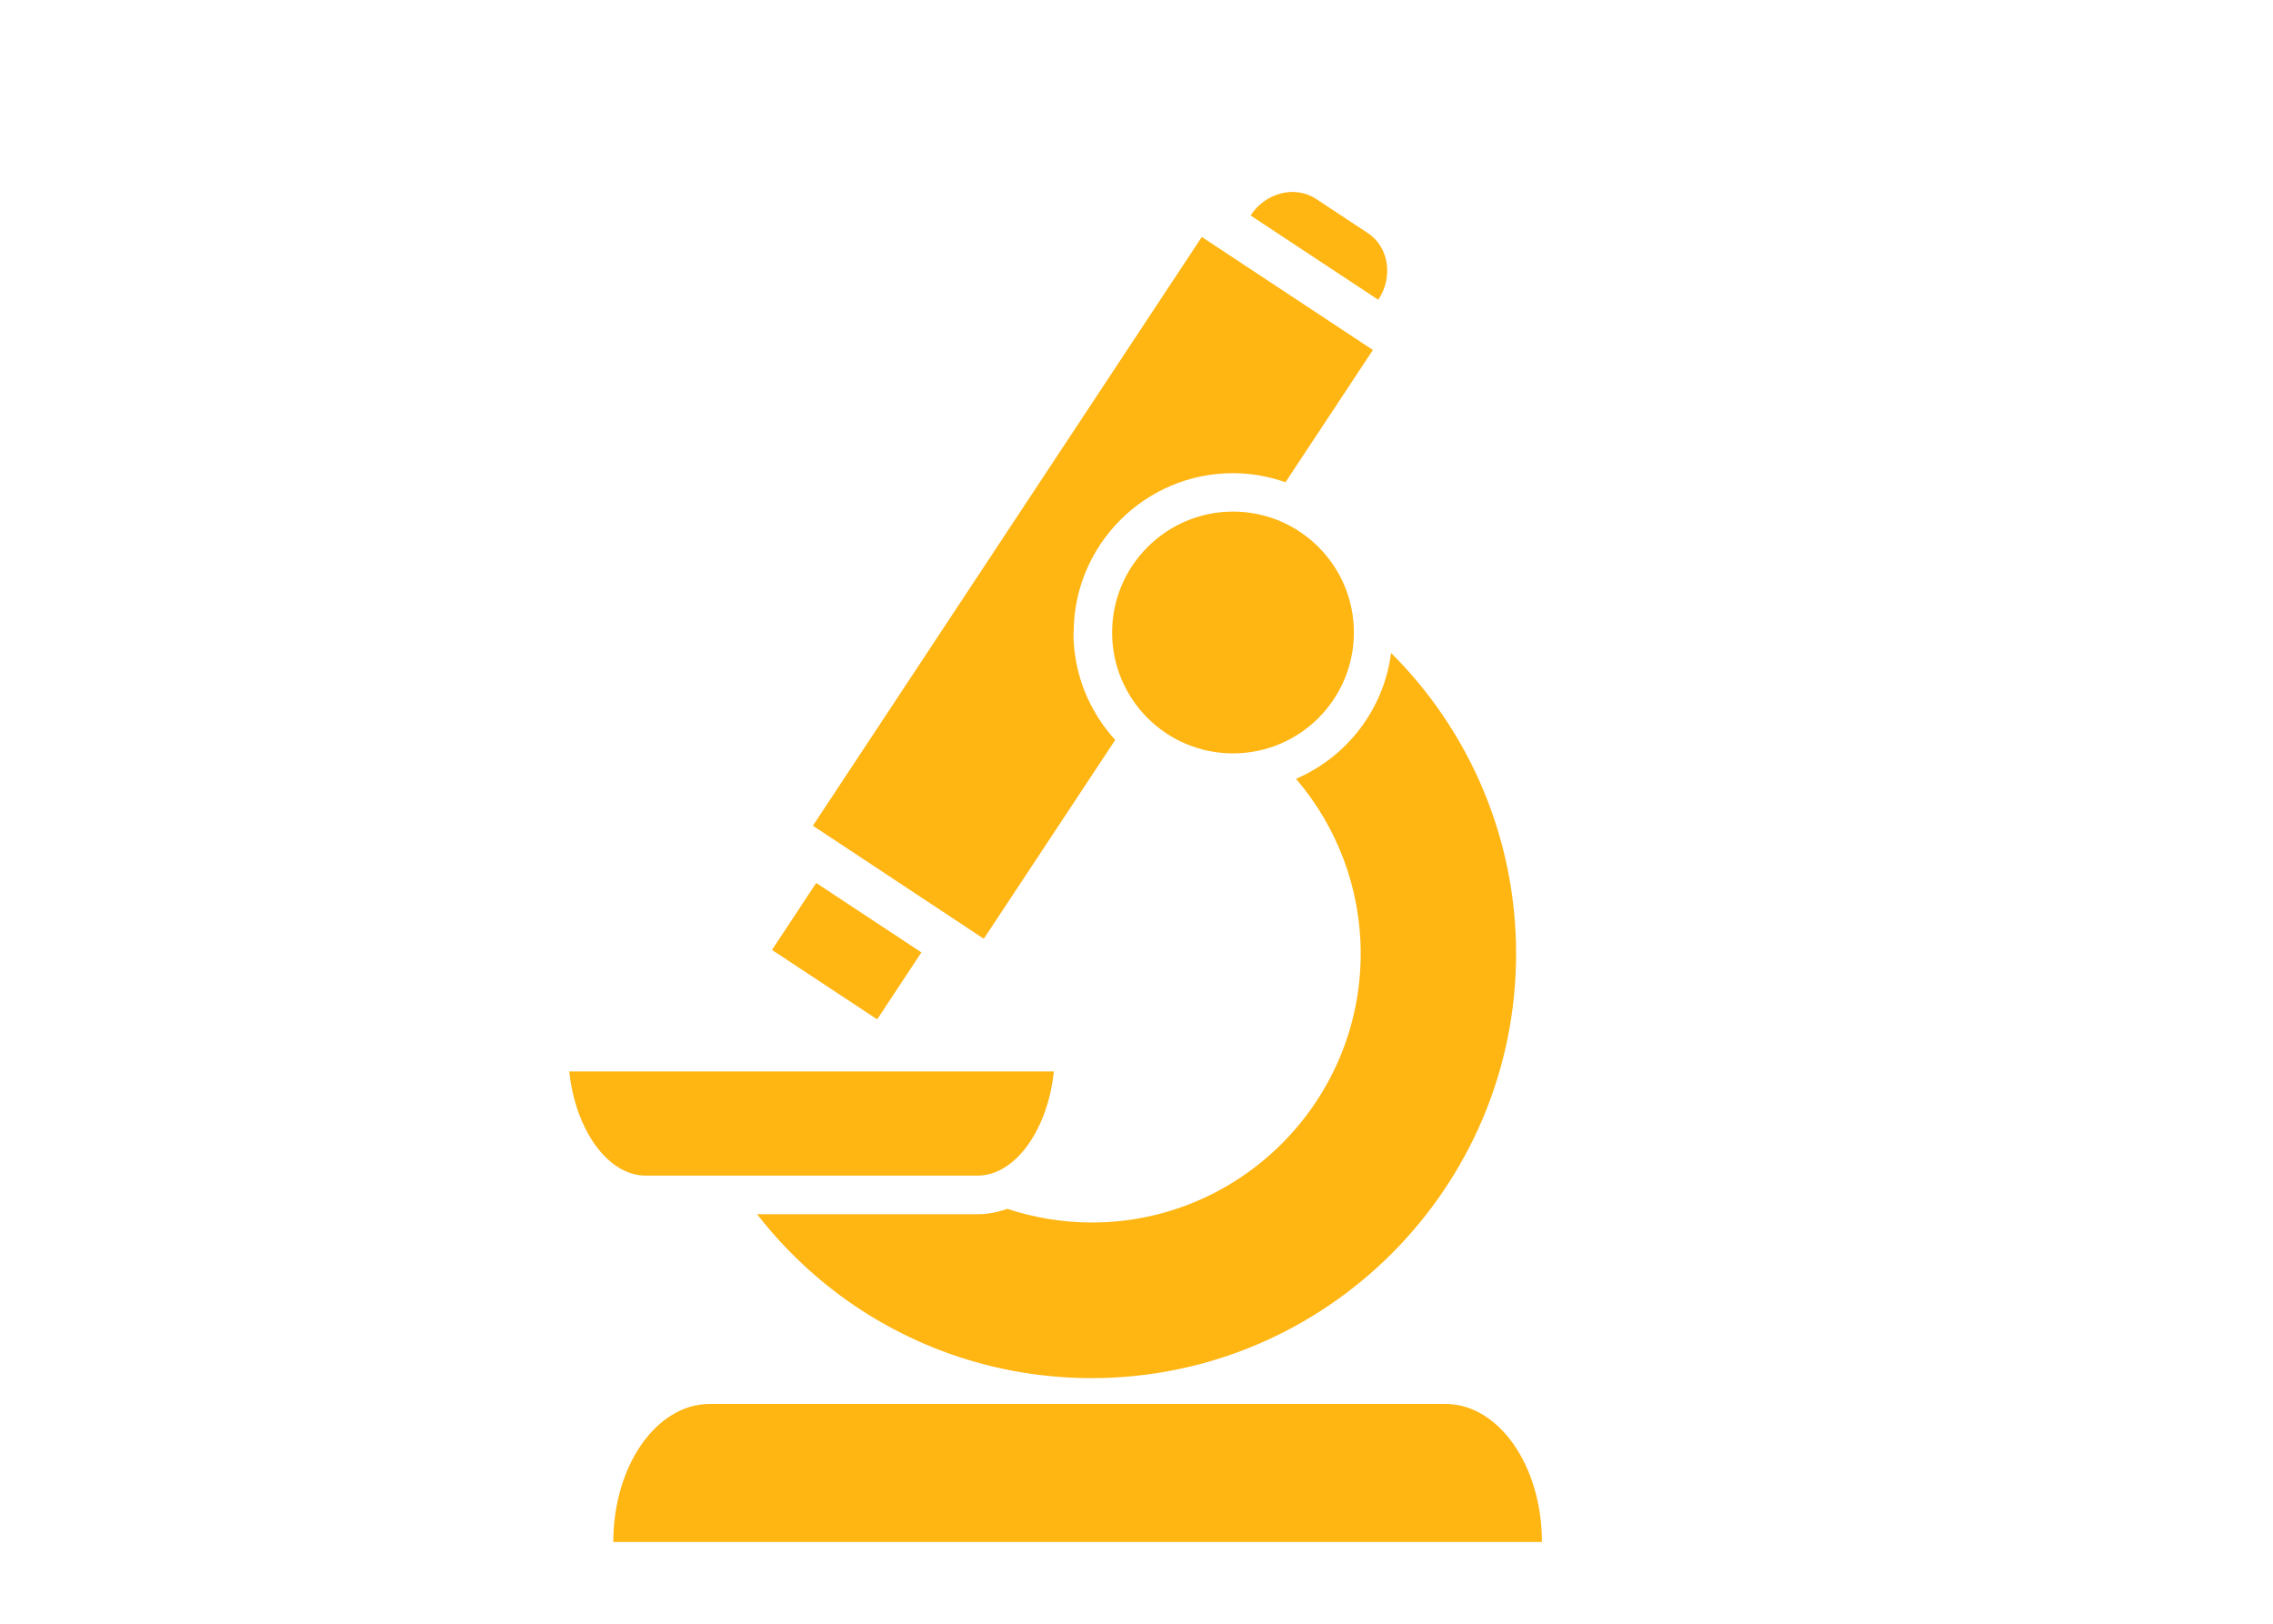
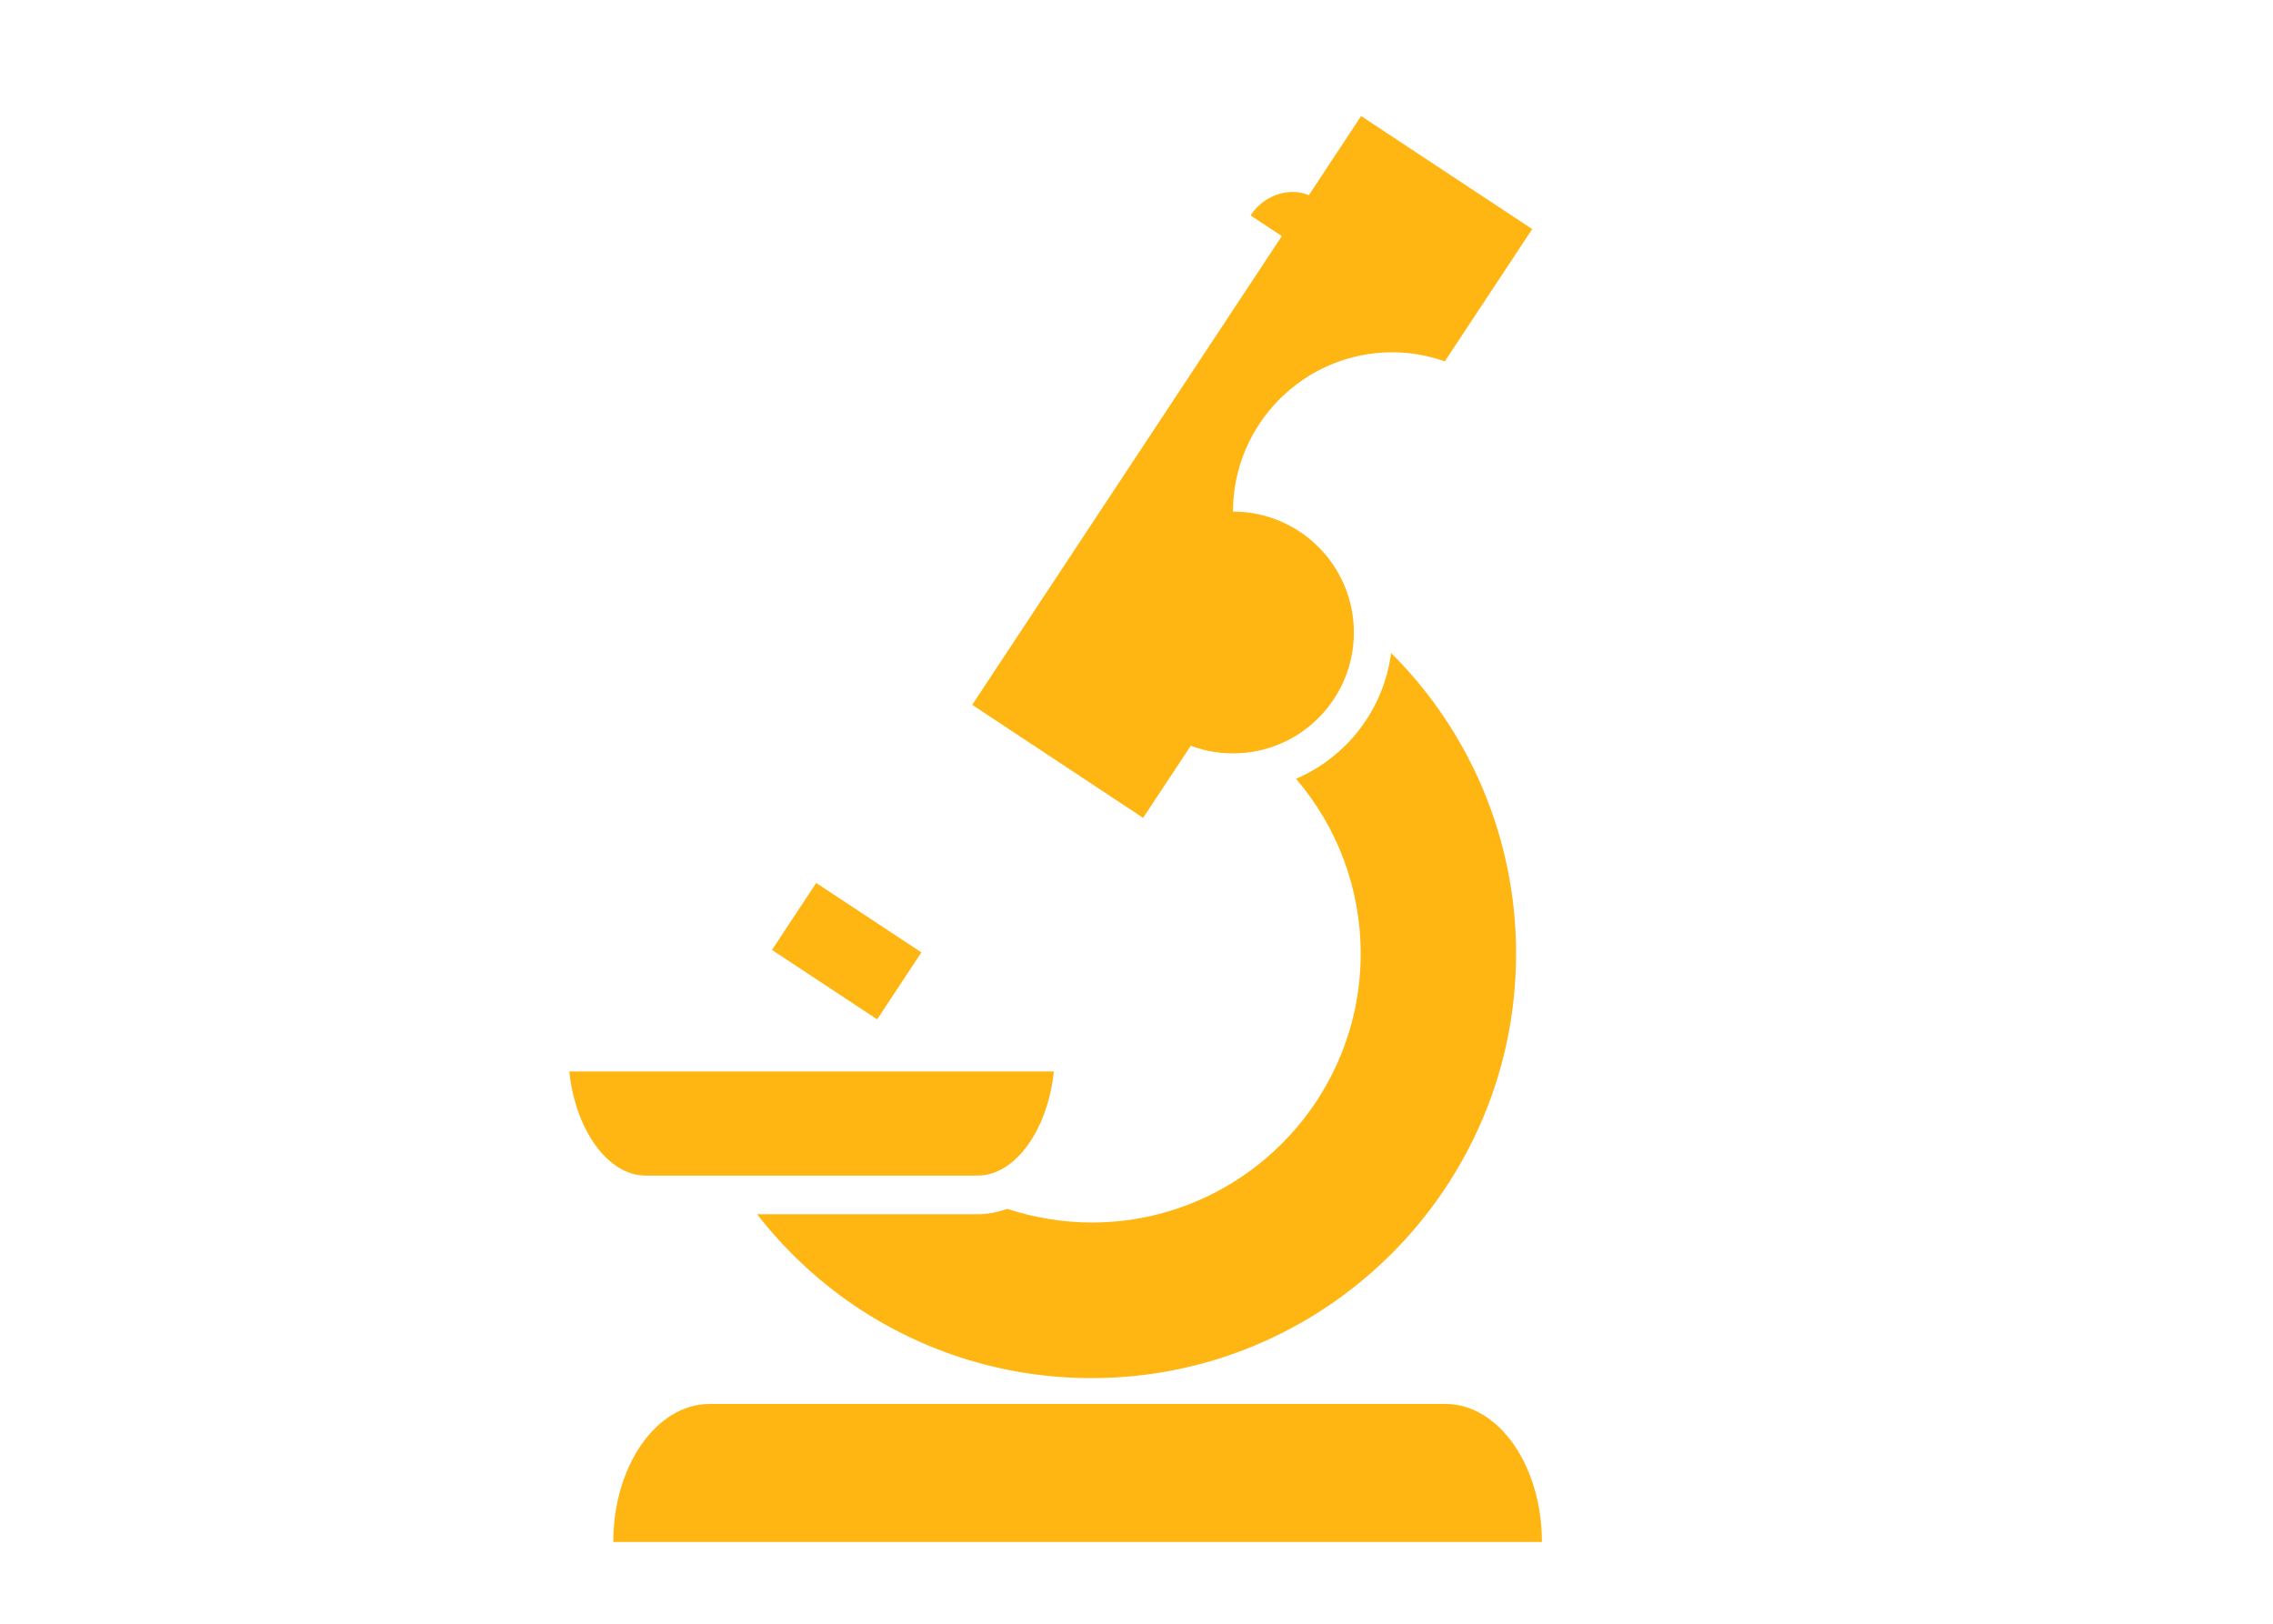
<svg xmlns="http://www.w3.org/2000/svg" xml:space="preserve" height="50" width="70" viewBox="30 10 110 40" class="icon">
  <defs>
    <style>
        .cls-1-pp-v2 {
            fill: #486ced;
            fill: #ffb512;
            stroke-width: 0px;
        }
        </style>
  </defs>
  <g data-name="Layer 1" id="Layer_1-2">
    <g data-name="Icon 08" id="Icon_08">
-       <path d="M104.62,65.33h-44.94c0-3.69,2.09-6.68,4.67-6.68h35.6c2.58,0,4.67,2.99,4.67,6.68ZM74.59,36.8l-5.09-3.36-2.14,3.24,5.09,3.36,2.14-3.24ZM96.19,1.99l-2.5-1.65c-1.02-.67-2.44-.31-3.17.8l6.18,4.08c.74-1.11.51-2.56-.51-3.23ZM89.67,15.47c-3.22,0-5.85,2.62-5.85,5.85s2.62,5.85,5.85,5.85,5.85-2.62,5.85-5.85-2.62-5.85-5.85-5.85ZM81.96,21.32c0-4.25,3.46-7.71,7.71-7.71.89,0,1.74.16,2.54.44l4.23-6.4-8.28-5.47-18.82,28.49,8.27,5.47,6.36-9.62c-1.25-1.37-2.02-3.19-2.02-5.18ZM61.24,47.6h16.07c1.83,0,3.4-2.23,3.69-5.04h-23.45c.29,2.81,1.86,5.04,3.69,5.04ZM97.32,22.31c-.35,2.74-2.15,5.04-4.6,6.09,1.98,2.31,3.13,5.28,3.13,8.46,0,7.17-5.84,13.01-13.01,13.01-1.4,0-2.78-.23-4.09-.66-.46.16-.93.26-1.43.26h-10.68c1.33,1.71,2.91,3.2,4.71,4.42,3.4,2.3,7.37,3.51,11.48,3.51,11.32,0,20.54-9.21,20.54-20.54,0-5.58-2.25-10.77-6.05-14.55Z" class="cls-1-pp-v2" />
+       <path d="M104.62,65.33h-44.94c0-3.69,2.09-6.68,4.67-6.68h35.6c2.58,0,4.67,2.99,4.67,6.68ZM74.59,36.8l-5.09-3.36-2.14,3.24,5.09,3.36,2.14-3.24ZM96.19,1.99l-2.5-1.65c-1.02-.67-2.44-.31-3.17.8l6.18,4.08c.74-1.11.51-2.56-.51-3.23ZM89.67,15.47c-3.22,0-5.85,2.62-5.85,5.85s2.62,5.85,5.85,5.85,5.85-2.62,5.85-5.85-2.62-5.85-5.85-5.85Zc0-4.25,3.46-7.71,7.71-7.71.89,0,1.74.16,2.54.44l4.23-6.4-8.28-5.47-18.82,28.49,8.27,5.47,6.36-9.62c-1.25-1.37-2.02-3.19-2.02-5.18ZM61.24,47.6h16.07c1.83,0,3.4-2.23,3.69-5.04h-23.45c.29,2.81,1.86,5.04,3.69,5.04ZM97.32,22.31c-.35,2.74-2.15,5.04-4.6,6.09,1.98,2.31,3.13,5.28,3.13,8.46,0,7.17-5.84,13.01-13.01,13.01-1.4,0-2.78-.23-4.09-.66-.46.16-.93.26-1.43.26h-10.68c1.33,1.71,2.91,3.2,4.71,4.42,3.4,2.3,7.37,3.51,11.48,3.51,11.32,0,20.54-9.21,20.54-20.54,0-5.58-2.25-10.77-6.05-14.55Z" class="cls-1-pp-v2" />
    </g>
  </g>
</svg>